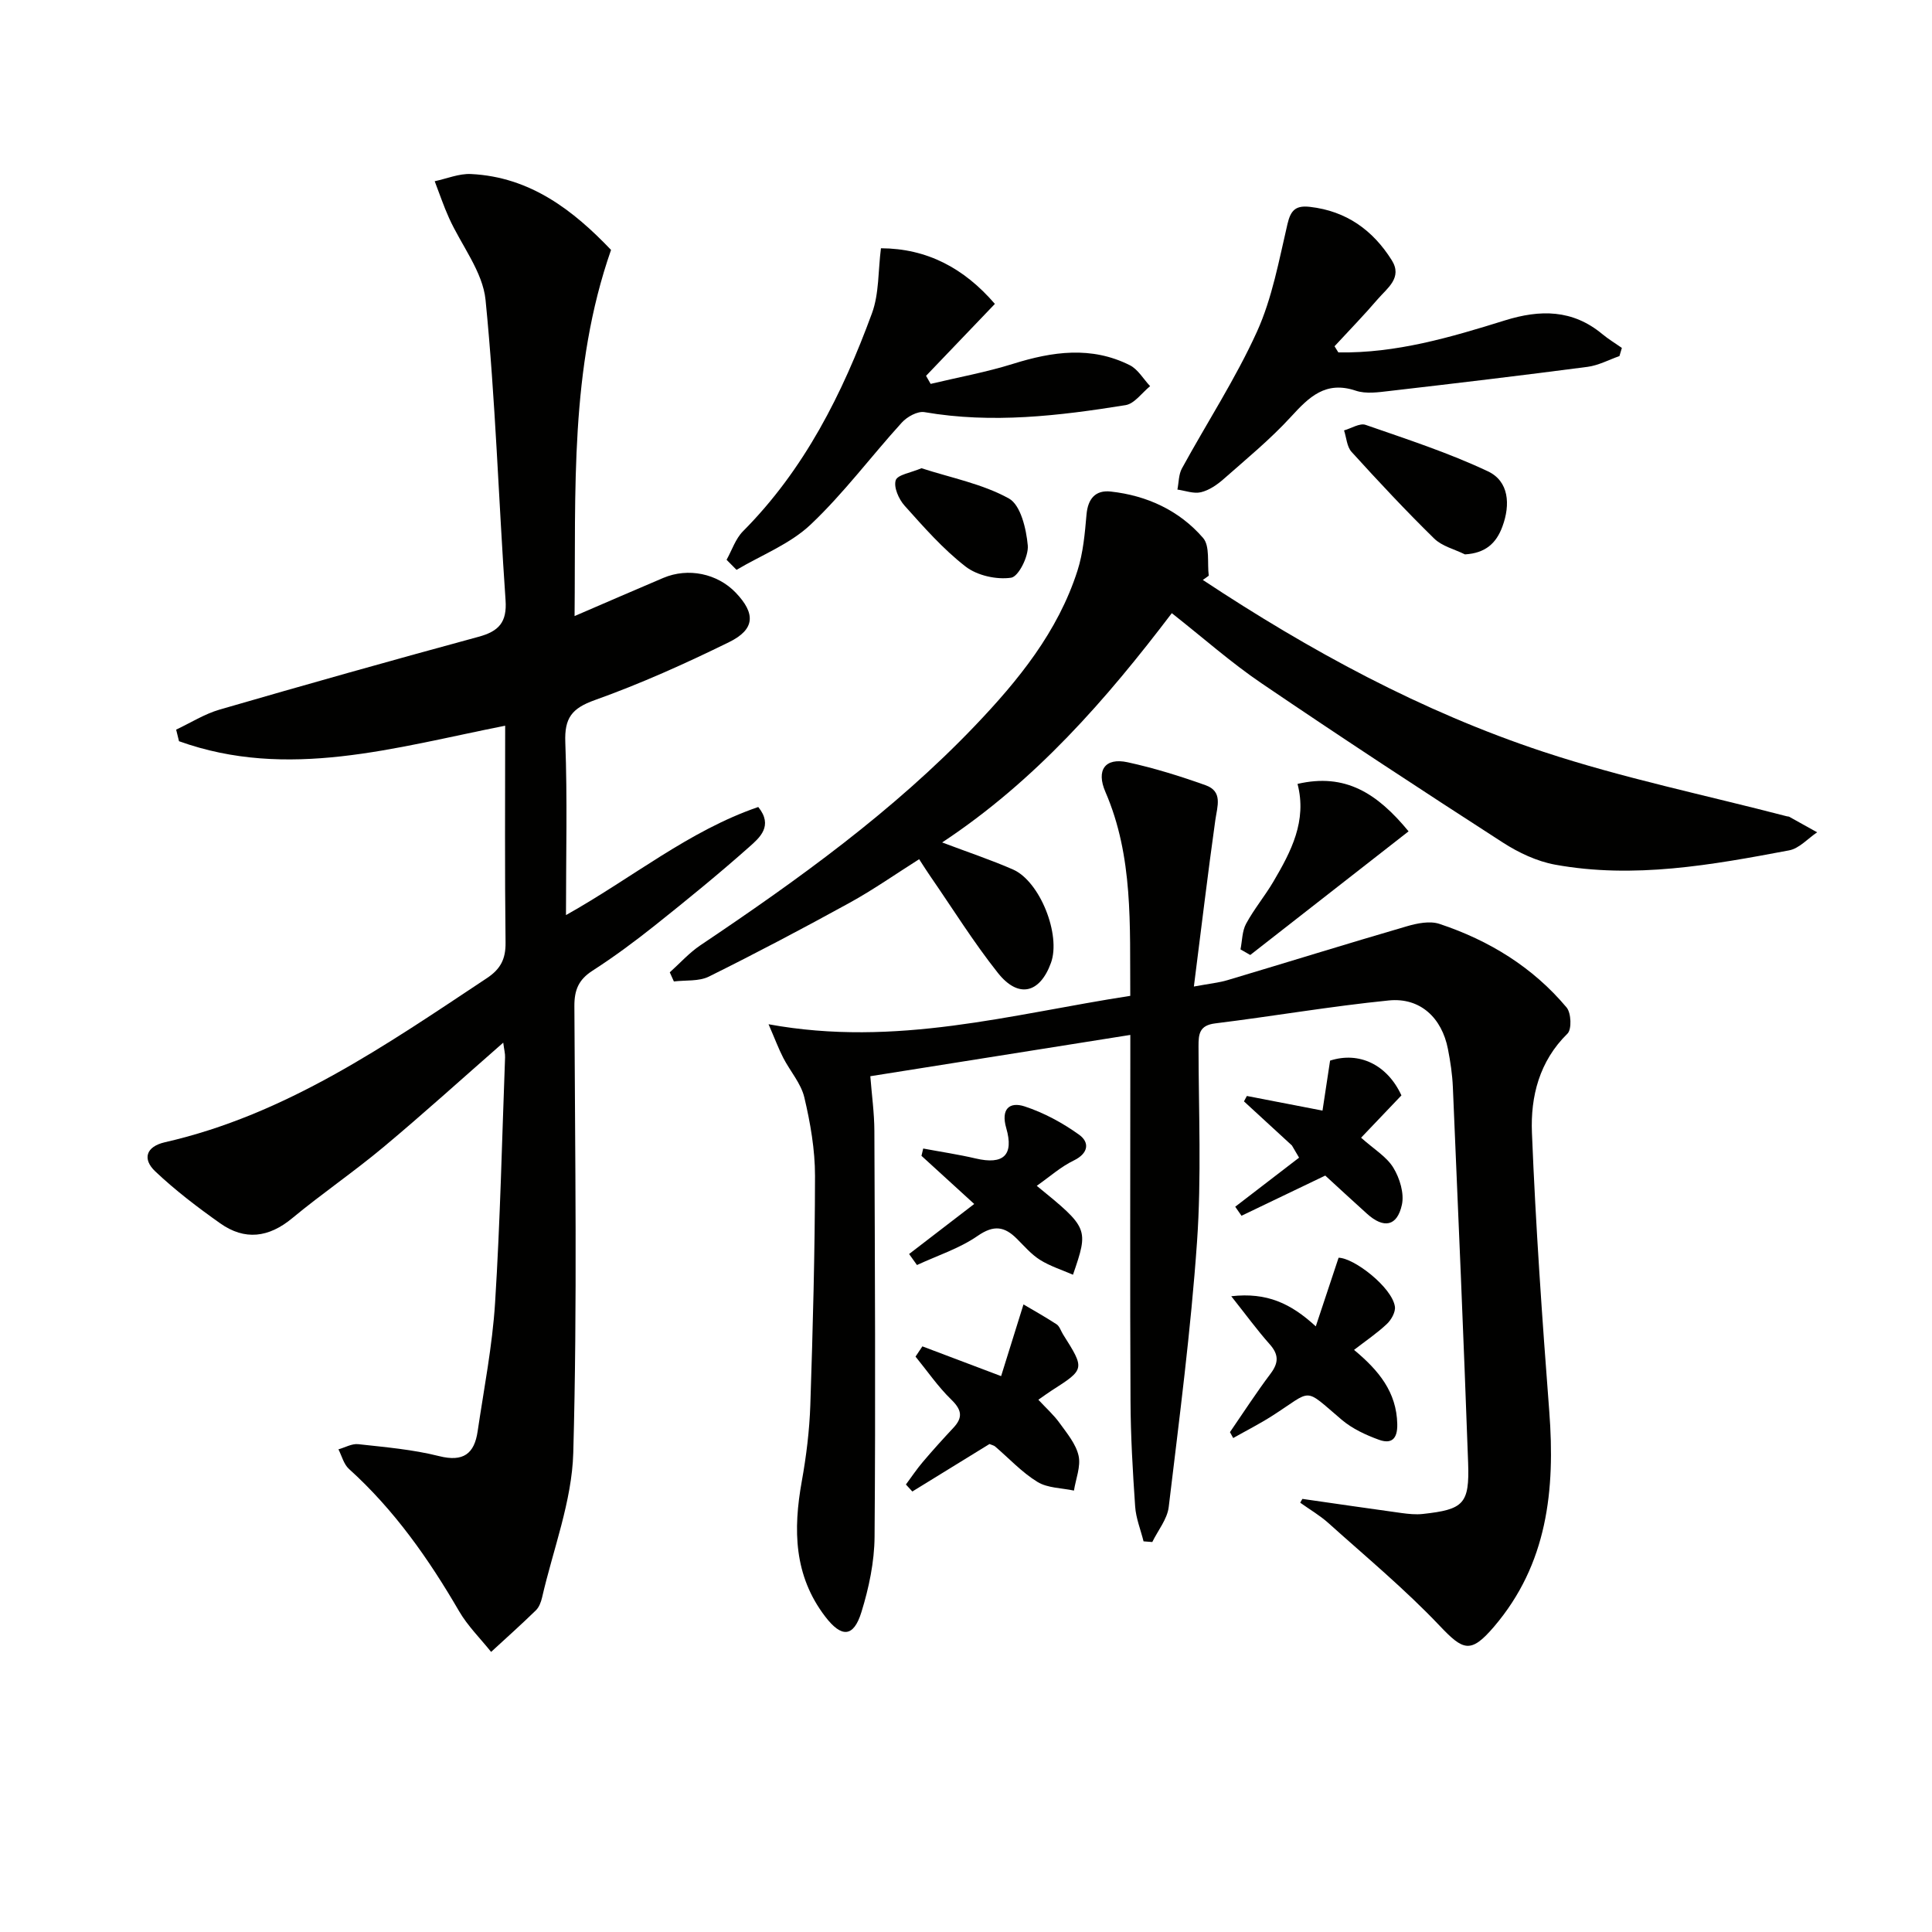
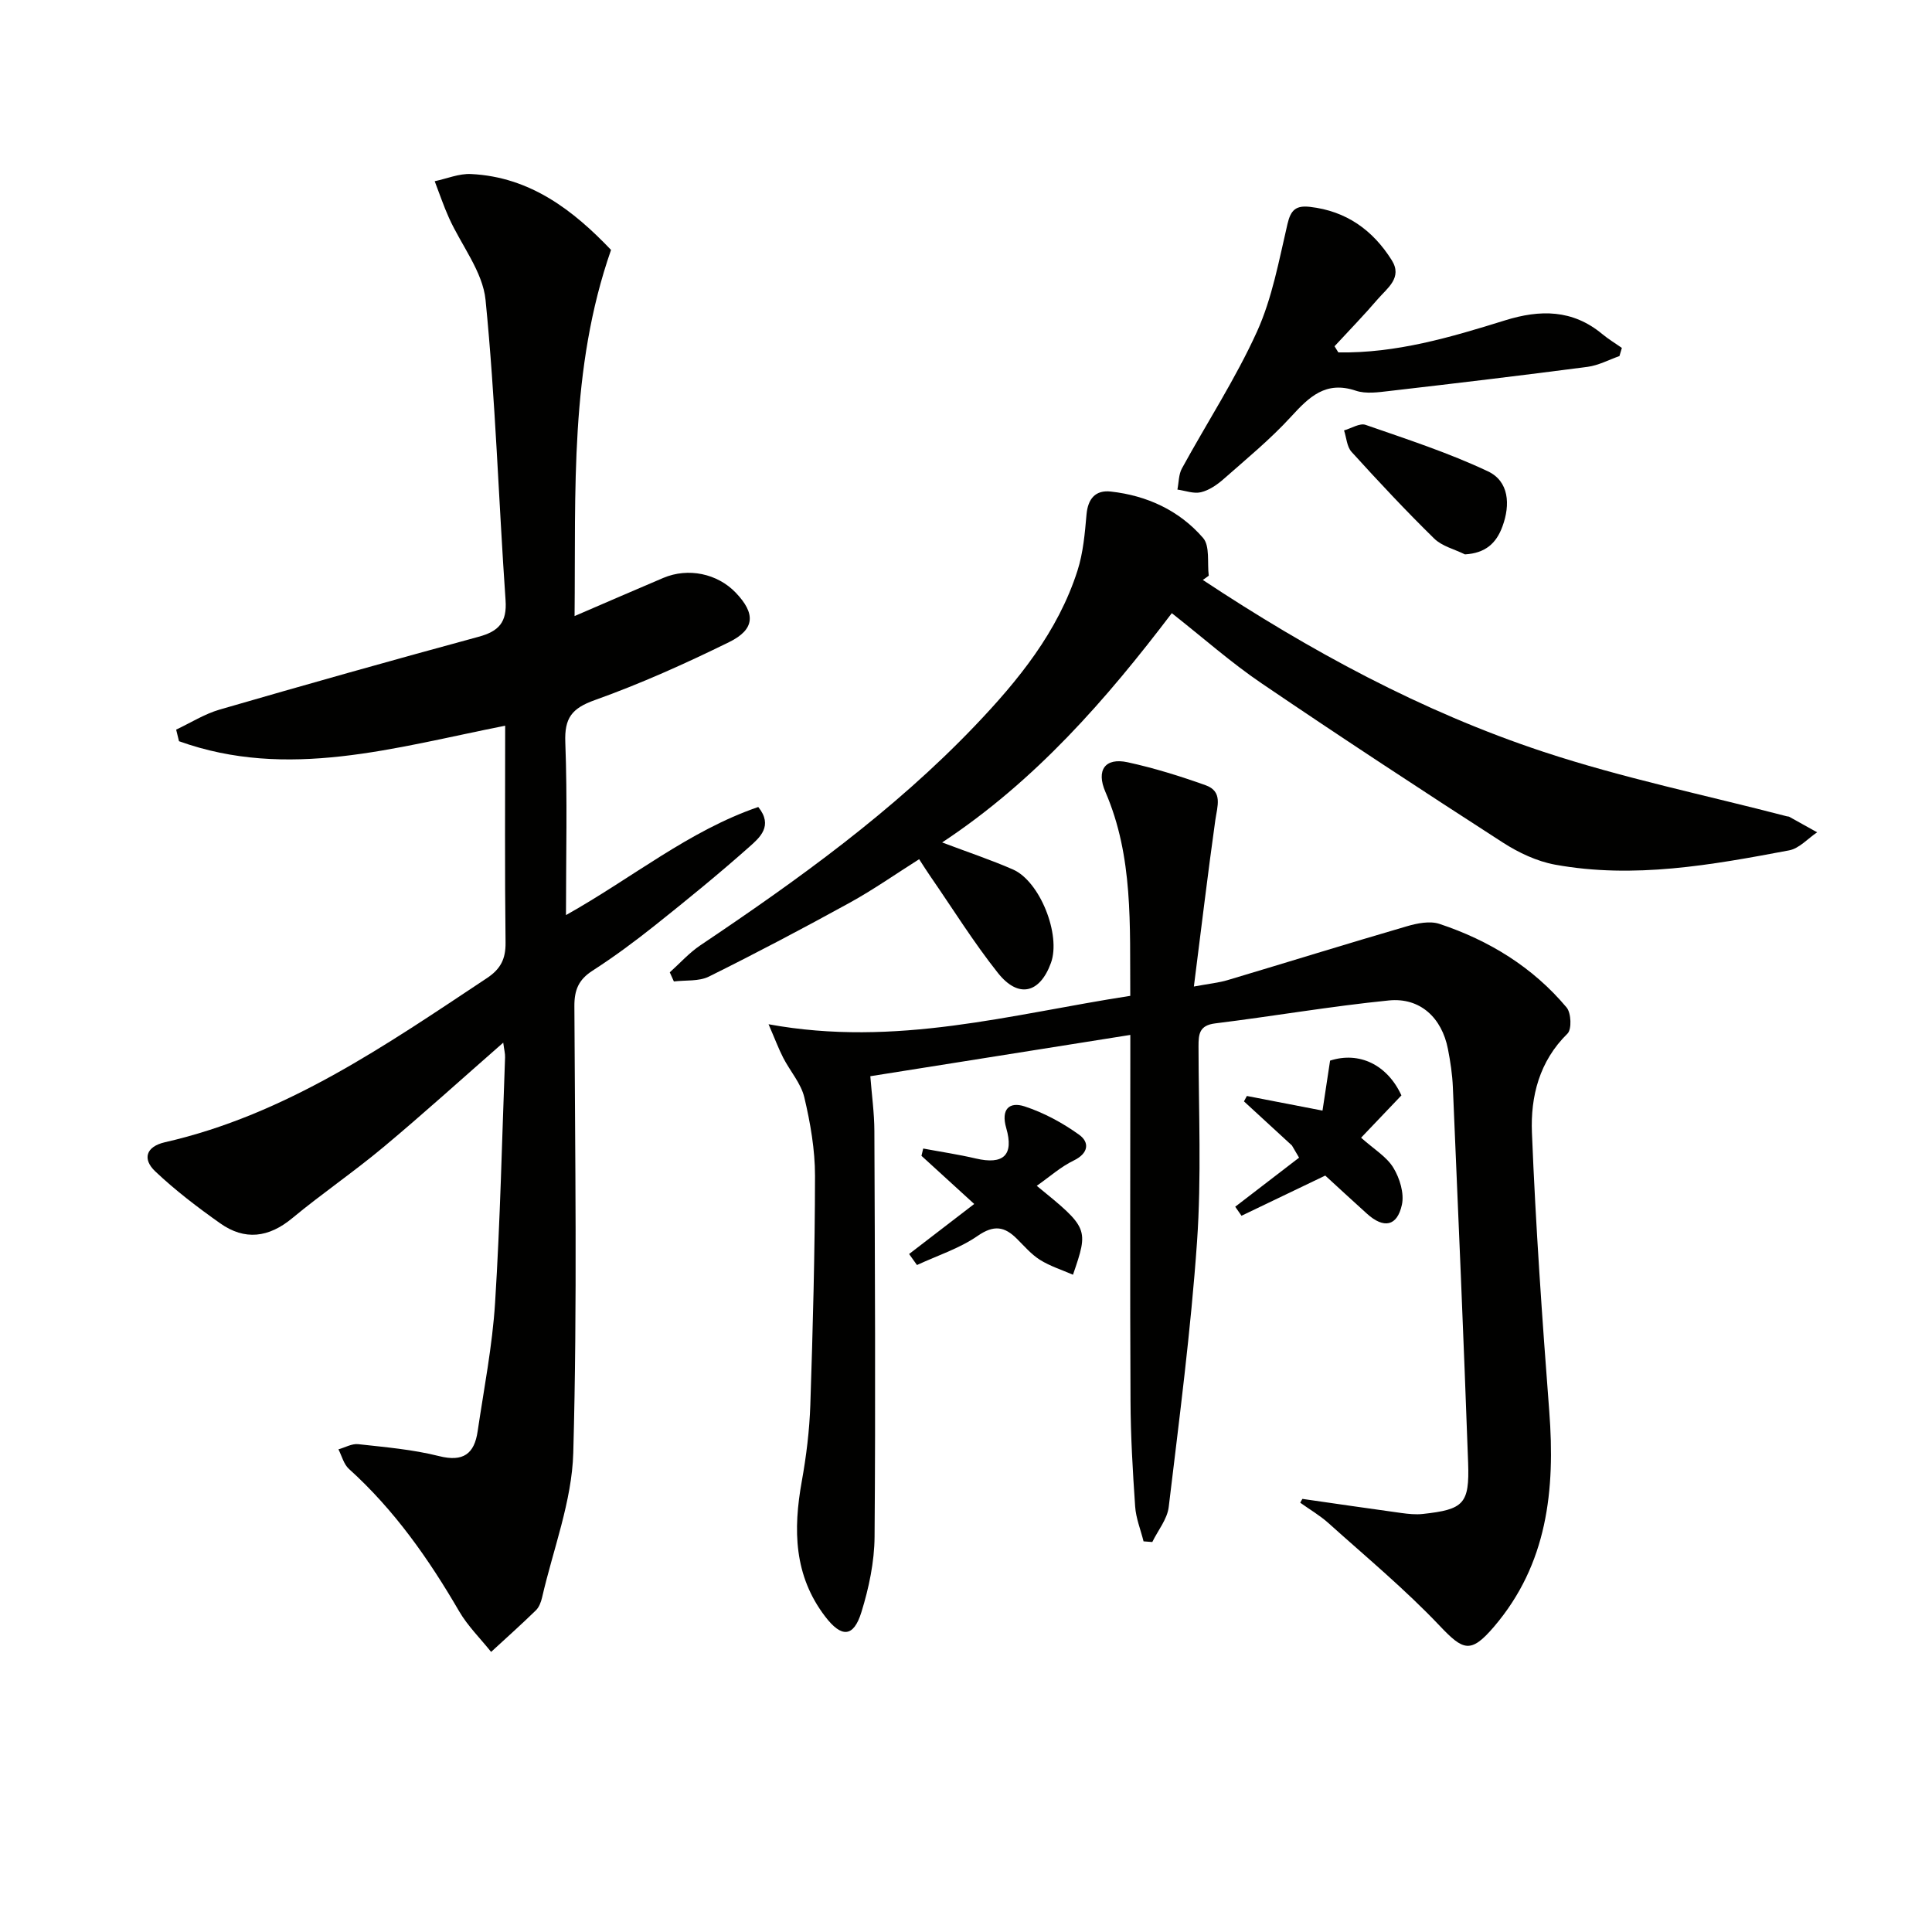
<svg xmlns="http://www.w3.org/2000/svg" enable-background="new 0 0 400 400" viewBox="0 0 400 400">
  <g fill="#010100">
    <path d="m104.59 150.25c-22.97 4.55-45.06 11.29-67.53 3.21-.2-.8-.4-1.6-.59-2.4 3-1.41 5.87-3.24 9.01-4.15 17.82-5.17 35.69-10.21 53.6-15.07 4.21-1.14 5.91-3.02 5.59-7.58-1.44-20.72-2.09-41.5-4.14-62.15-.58-5.86-5.01-11.31-7.57-16.99-1.12-2.48-1.98-5.06-2.96-7.6 2.51-.53 5.04-1.61 7.51-1.49 12.34.6 21.26 7.6 29 15.71-8.6 24.63-7.29 49.76-7.55 75.81 6.58-2.83 12.46-5.4 18.37-7.9 5.15-2.18 11.2-.91 15 3.06 4.12 4.31 4.02 7.58-1.37 10.23-9.06 4.45-18.33 8.62-27.82 12.01-4.77 1.7-6.29 3.72-6.1 8.73.44 11.61.14 23.24.14 35.78 13.71-7.68 25.43-17.45 39.81-22.38 3.16 3.91.28 6.36-1.85 8.25-6.34 5.63-12.92 10.99-19.56 16.28-4.16 3.31-8.45 6.49-12.92 9.37-2.86 1.84-3.76 3.98-3.74 7.34.13 30.83.62 61.67-.23 92.47-.28 10.04-4.17 19.98-6.46 29.96-.22.95-.62 2.01-1.29 2.66-3.02 2.94-6.16 5.75-9.26 8.6-2.23-2.79-4.84-5.36-6.62-8.41-6.31-10.86-13.44-21.01-22.82-29.48-1.07-.97-1.47-2.68-2.17-4.05 1.37-.38 2.79-1.22 4.1-1.07 5.61.62 11.29 1.1 16.73 2.47 5.03 1.27 7.31-.49 7.99-5.13 1.31-8.85 3.05-17.69 3.61-26.6 1.07-16.92 1.43-33.89 2.07-50.83.03-.78-.19-1.56-.38-3.04-8.58 7.51-16.54 14.73-24.78 21.61-6.12 5.12-12.75 9.63-18.89 14.72-4.88 4.05-9.84 4.68-14.94 1.07-4.68-3.31-9.29-6.82-13.45-10.76-2.66-2.52-1.95-5.11 2.01-6.02 25.09-5.72 45.74-20.1 66.67-33.98 2.83-1.88 3.9-3.96 3.86-7.35-.18-14.79-.08-29.6-.08-44.91z" />
    <path d="m269.65 310.33c6.82.98 13.65 1.98 20.48 2.92 1.47.2 2.99.36 4.45.2 8.45-.93 9.68-2.07 9.38-10.58-.93-25.93-2.05-51.85-3.16-77.77-.11-2.65-.51-5.3-1.02-7.91-1.26-6.48-5.76-10.7-12.22-10.06-12.02 1.2-23.95 3.27-35.95 4.75-3.28.4-3.48 2.17-3.47 4.76.02 13.5.63 27.04-.31 40.48-1.28 18.35-3.67 36.62-5.86 54.89-.3 2.52-2.23 4.84-3.4 7.25-.6-.05-1.21-.09-1.81-.14-.6-2.41-1.58-4.79-1.74-7.23-.5-7.3-.93-14.61-.96-21.92-.12-23.33-.04-46.66-.04-69.99 0-1.81 0-3.62 0-5.71-18.06 2.87-35.68 5.67-53.83 8.55.3 3.89.83 7.62.84 11.36.11 28 .26 55.99.04 83.99-.04 5.22-1.17 10.58-2.72 15.59-1.63 5.29-4.13 5.33-7.48.96-6.53-8.52-6.67-18.04-4.87-28.03.94-5.22 1.59-10.53 1.77-15.83.52-15.8.95-31.62.97-47.42 0-5.42-.96-10.93-2.21-16.23-.69-2.91-2.95-5.44-4.37-8.2-.97-1.89-1.71-3.89-3.04-6.95 26.43 4.84 50.31-2.1 74.89-5.88-.11-14.67.66-28.81-5.15-42.23-1.94-4.48-.09-7.15 4.61-6.13 5.47 1.19 10.86 2.87 16.13 4.75 3.62 1.29 2.43 4.35 2.02 7.22-1.56 11.12-2.89 22.28-4.44 34.46 3.31-.61 5.2-.79 6.99-1.33 12.37-3.69 24.7-7.53 37.09-11.14 2.15-.63 4.77-1.16 6.76-.5 10.27 3.41 19.32 8.95 26.33 17.31.95 1.14 1.09 4.52.18 5.41-5.84 5.72-7.66 13.03-7.36 20.5.77 19.26 2.12 38.5 3.59 57.72 1.24 16.24-.36 31.6-11.45 44.58-4.82 5.63-6.36 4.95-11.25-.21-7.17-7.56-15.25-14.27-23.02-21.25-1.78-1.6-3.89-2.82-5.84-4.22.14-.28.3-.54.45-.79z" />
    <path d="m249.03 120.07c22.1 14.62 45.32 27.25 70.51 35.58 16.48 5.45 33.59 8.97 50.42 13.36.16.04.35.02.49.1 1.93 1.06 3.85 2.14 5.77 3.21-1.93 1.29-3.71 3.35-5.81 3.74-16.01 3.02-32.1 5.93-48.44 2.96-3.77-.69-7.56-2.48-10.82-4.58-16.77-10.82-33.46-21.76-49.96-32.97-6.31-4.28-12.06-9.39-18.58-14.52-13.52 17.8-28.18 34.67-47.55 47.47 5.26 1.99 10.05 3.58 14.65 5.59 5.62 2.46 9.98 13.56 7.88 19.34-2.3 6.33-6.75 7.42-10.98 2.09-5.05-6.36-9.36-13.31-13.99-20.01-.75-1.08-1.44-2.19-2.32-3.54-4.89 3.09-9.5 6.33-14.41 9.03-9.6 5.28-19.3 10.4-29.12 15.27-2.07 1.03-4.81.71-7.25 1.01-.28-.63-.57-1.26-.85-1.89 2.09-1.87 4-4.02 6.31-5.58 20.21-13.57 39.93-27.74 56.83-45.42 9.01-9.43 17.21-19.5 21.27-32.16 1.18-3.69 1.53-7.71 1.87-11.61.29-3.31 1.87-5.12 5.03-4.77 7.51.83 14.18 3.92 19.1 9.6 1.46 1.68.84 5.16 1.18 7.82-.39.3-.81.59-1.23.88z" />
    <path d="m277.09 72.96c11.93.21 23.24-3.12 34.47-6.62 7.31-2.28 14.02-2.29 20.18 2.83 1.27 1.05 2.69 1.91 4.05 2.86-.17.56-.33 1.13-.5 1.69-2.19.77-4.34 1.93-6.59 2.23-13.66 1.79-27.35 3.42-41.04 5-2.3.27-4.86.64-6.95-.06-6.25-2.1-9.67 1.29-13.45 5.42-4.25 4.64-9.17 8.68-13.91 12.86-1.35 1.19-3 2.33-4.7 2.74-1.5.36-3.24-.32-4.88-.55.29-1.47.25-3.12.93-4.37 5.17-9.46 11.11-18.56 15.55-28.34 3.15-6.96 4.55-14.76 6.31-22.28.68-2.93 1.77-3.87 4.66-3.54 7.52.86 13.01 4.81 16.92 11.03 2.29 3.63-.92 5.78-2.87 8.05-2.88 3.36-5.97 6.53-8.97 9.78.25.41.52.84.79 1.27z" />
-     <path d="m150.43 115.9c1.11-1.99 1.85-4.35 3.4-5.91 12.73-12.8 20.59-28.49 26.7-45.13 1.5-4.08 1.26-8.79 1.86-13.46 9.5.04 17.19 4.08 23.59 11.52-4.82 5.03-9.54 9.96-14.25 14.89.32.56.64 1.11.95 1.67 5.69-1.36 11.48-2.41 17.05-4.15 8.17-2.56 16.23-3.71 24.18.28 1.7.85 2.82 2.87 4.21 4.34-1.69 1.36-3.23 3.63-5.09 3.93-13.79 2.22-27.63 3.86-41.62 1.45-1.43-.25-3.61.95-4.7 2.16-6.36 6.99-12.05 14.67-18.89 21.13-4.26 4.02-10.16 6.3-15.33 9.36-.69-.7-1.38-1.39-2.06-2.08z" />
-     <path d="m190.97 278.75c5.1 1.93 10.21 3.86 16.3 6.16 1.3-4.17 2.79-8.94 4.63-14.84 1.7 1 4.32 2.47 6.84 4.1.63.41.9 1.37 1.34 2.08 4.56 7.22 4.56 7.22-2.37 11.66-.81.52-1.59 1.1-2.73 1.89 1.6 1.73 3.2 3.15 4.41 4.84 1.53 2.12 3.38 4.33 3.92 6.76.49 2.22-.58 4.79-.96 7.21-2.55-.55-5.46-.51-7.55-1.79-3.22-1.97-5.87-4.86-8.78-7.35-.24-.2-.6-.27-1.16-.5-5.23 3.22-10.6 6.52-15.97 9.83-.44-.48-.88-.96-1.33-1.45 1.16-1.57 2.25-3.2 3.51-4.68 2.04-2.41 4.16-4.75 6.32-7.06 2.03-2.16 1.72-3.74-.44-5.84-2.75-2.67-4.96-5.91-7.4-8.9.48-.71.95-1.42 1.42-2.12z" />
-     <path d="m280.34 279.48c5.14 4.27 8.8 8.73 8.95 15.35.07 3.17-1.26 4.17-3.79 3.26-2.73-.99-5.53-2.29-7.72-4.15-8.08-6.86-5.85-6.25-14.41-.79-2.6 1.66-5.36 3.06-8.05 4.58-.22-.41-.44-.82-.67-1.22 2.79-4.06 5.47-8.21 8.43-12.14 1.7-2.27 1.66-3.97-.22-6.08-2.58-2.9-4.87-6.05-7.94-9.92 7.39-.84 12.35 1.5 17.5 6.24 1.71-5.16 3.17-9.56 4.72-14.21 3.23.05 11.08 6.15 11.66 10.12.16 1.12-.75 2.73-1.66 3.59-1.99 1.88-4.3 3.44-6.8 5.37z" />
    <path d="m214.65 245.51c10.73 8.75 10.78 8.86 7.5 18.41-2.34-1.02-4.76-1.78-6.83-3.08-1.8-1.13-3.25-2.84-4.78-4.36-2.57-2.57-4.78-2.92-8.13-.6-3.77 2.61-8.34 4.07-12.56 6.03-.54-.76-1.08-1.52-1.63-2.28 4.42-3.4 8.84-6.8 13.48-10.36-4.64-4.24-7.78-7.1-10.92-9.97.12-.5.24-1.01.36-1.51 3.62.68 7.28 1.22 10.87 2.06 5.72 1.34 7.95-.66 6.32-6.3-1.13-3.89.62-5.52 3.81-4.48 3.99 1.31 7.87 3.41 11.29 5.87 2.15 1.55 1.99 3.81-1.1 5.32-2.69 1.29-5 3.37-7.68 5.25z" />
    <path d="m267.48 237.16c-3.31-3.04-6.62-6.09-9.93-9.13.2-.37.4-.75.6-1.12 4.92.95 9.85 1.91 15.66 3.03.51-3.34 1.03-6.79 1.57-10.35 6.03-1.95 11.85.85 14.77 7.2-2.8 2.94-5.57 5.85-8.35 8.76 2.67 2.39 5.29 3.93 6.68 6.22 1.32 2.16 2.28 5.3 1.77 7.65-.98 4.51-3.77 4.99-7.22 1.88-3.07-2.76-6.09-5.57-8.65-7.91-6.26 3-11.8 5.66-17.34 8.32-.43-.62-.87-1.25-1.3-1.87 4.41-3.39 8.82-6.77 13.22-10.16-.49-.83-.99-1.67-1.48-2.52z" />
-     <path d="m268.64 162.3c9.85-2.29 16.46 1.89 22.99 9.82-11.06 8.64-21.92 17.12-32.78 25.6-.67-.39-1.35-.77-2.02-1.16.36-1.78.33-3.78 1.16-5.31 1.65-3.05 3.92-5.77 5.68-8.77 3.63-6.18 6.97-12.51 4.97-20.18z" />
    <path d="m303.3 114.78c-2.15-1.07-4.74-1.68-6.37-3.28-5.9-5.78-11.55-11.83-17.11-17.95-.97-1.07-1.05-2.94-1.55-4.44 1.5-.42 3.25-1.56 4.45-1.15 8.54 2.97 17.2 5.78 25.35 9.63 4.34 2.05 4.67 6.86 3 11.39-1.27 3.5-3.53 5.55-7.77 5.8z" />
-     <path d="m190.78 96.94c6.12 1.99 12.62 3.23 18.11 6.27 2.43 1.35 3.59 6.29 3.9 9.72.2 2.23-1.92 6.46-3.45 6.68-3.01.44-7-.44-9.41-2.3-4.68-3.62-8.67-8.18-12.65-12.62-1.2-1.34-2.29-3.81-1.83-5.26.37-1.15 3.15-1.55 5.33-2.49z" />
  </g>
</svg>